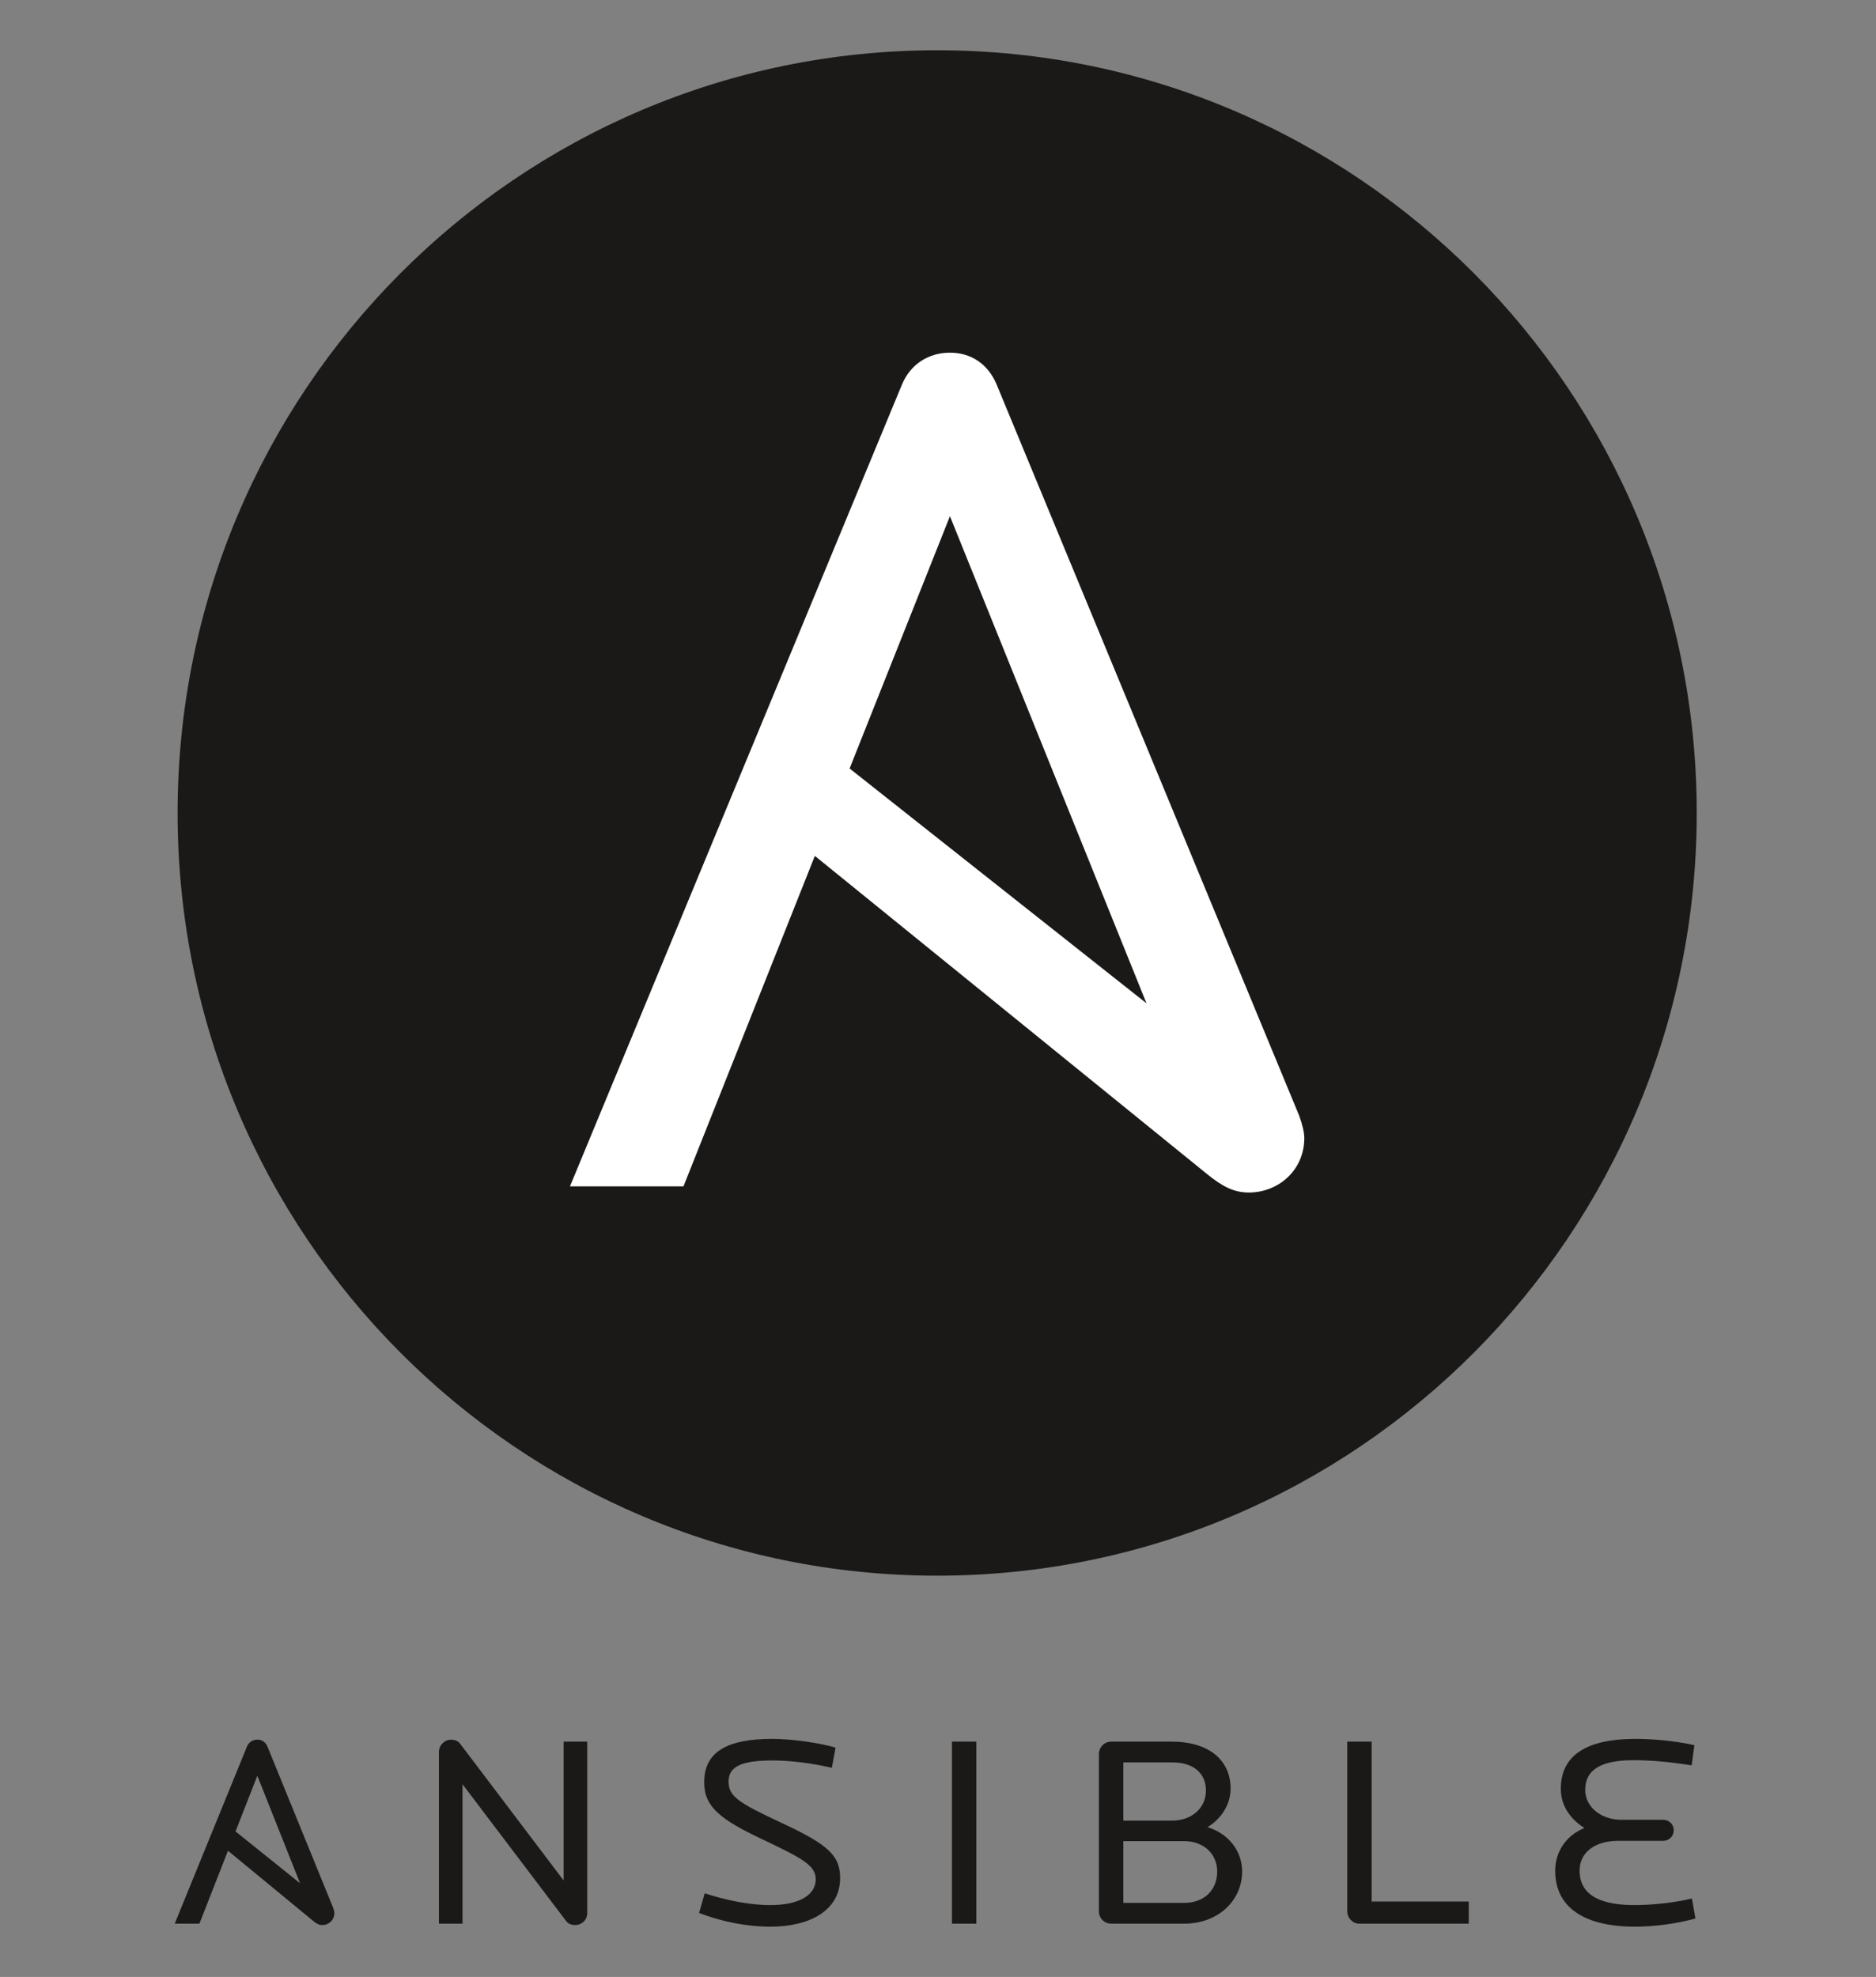
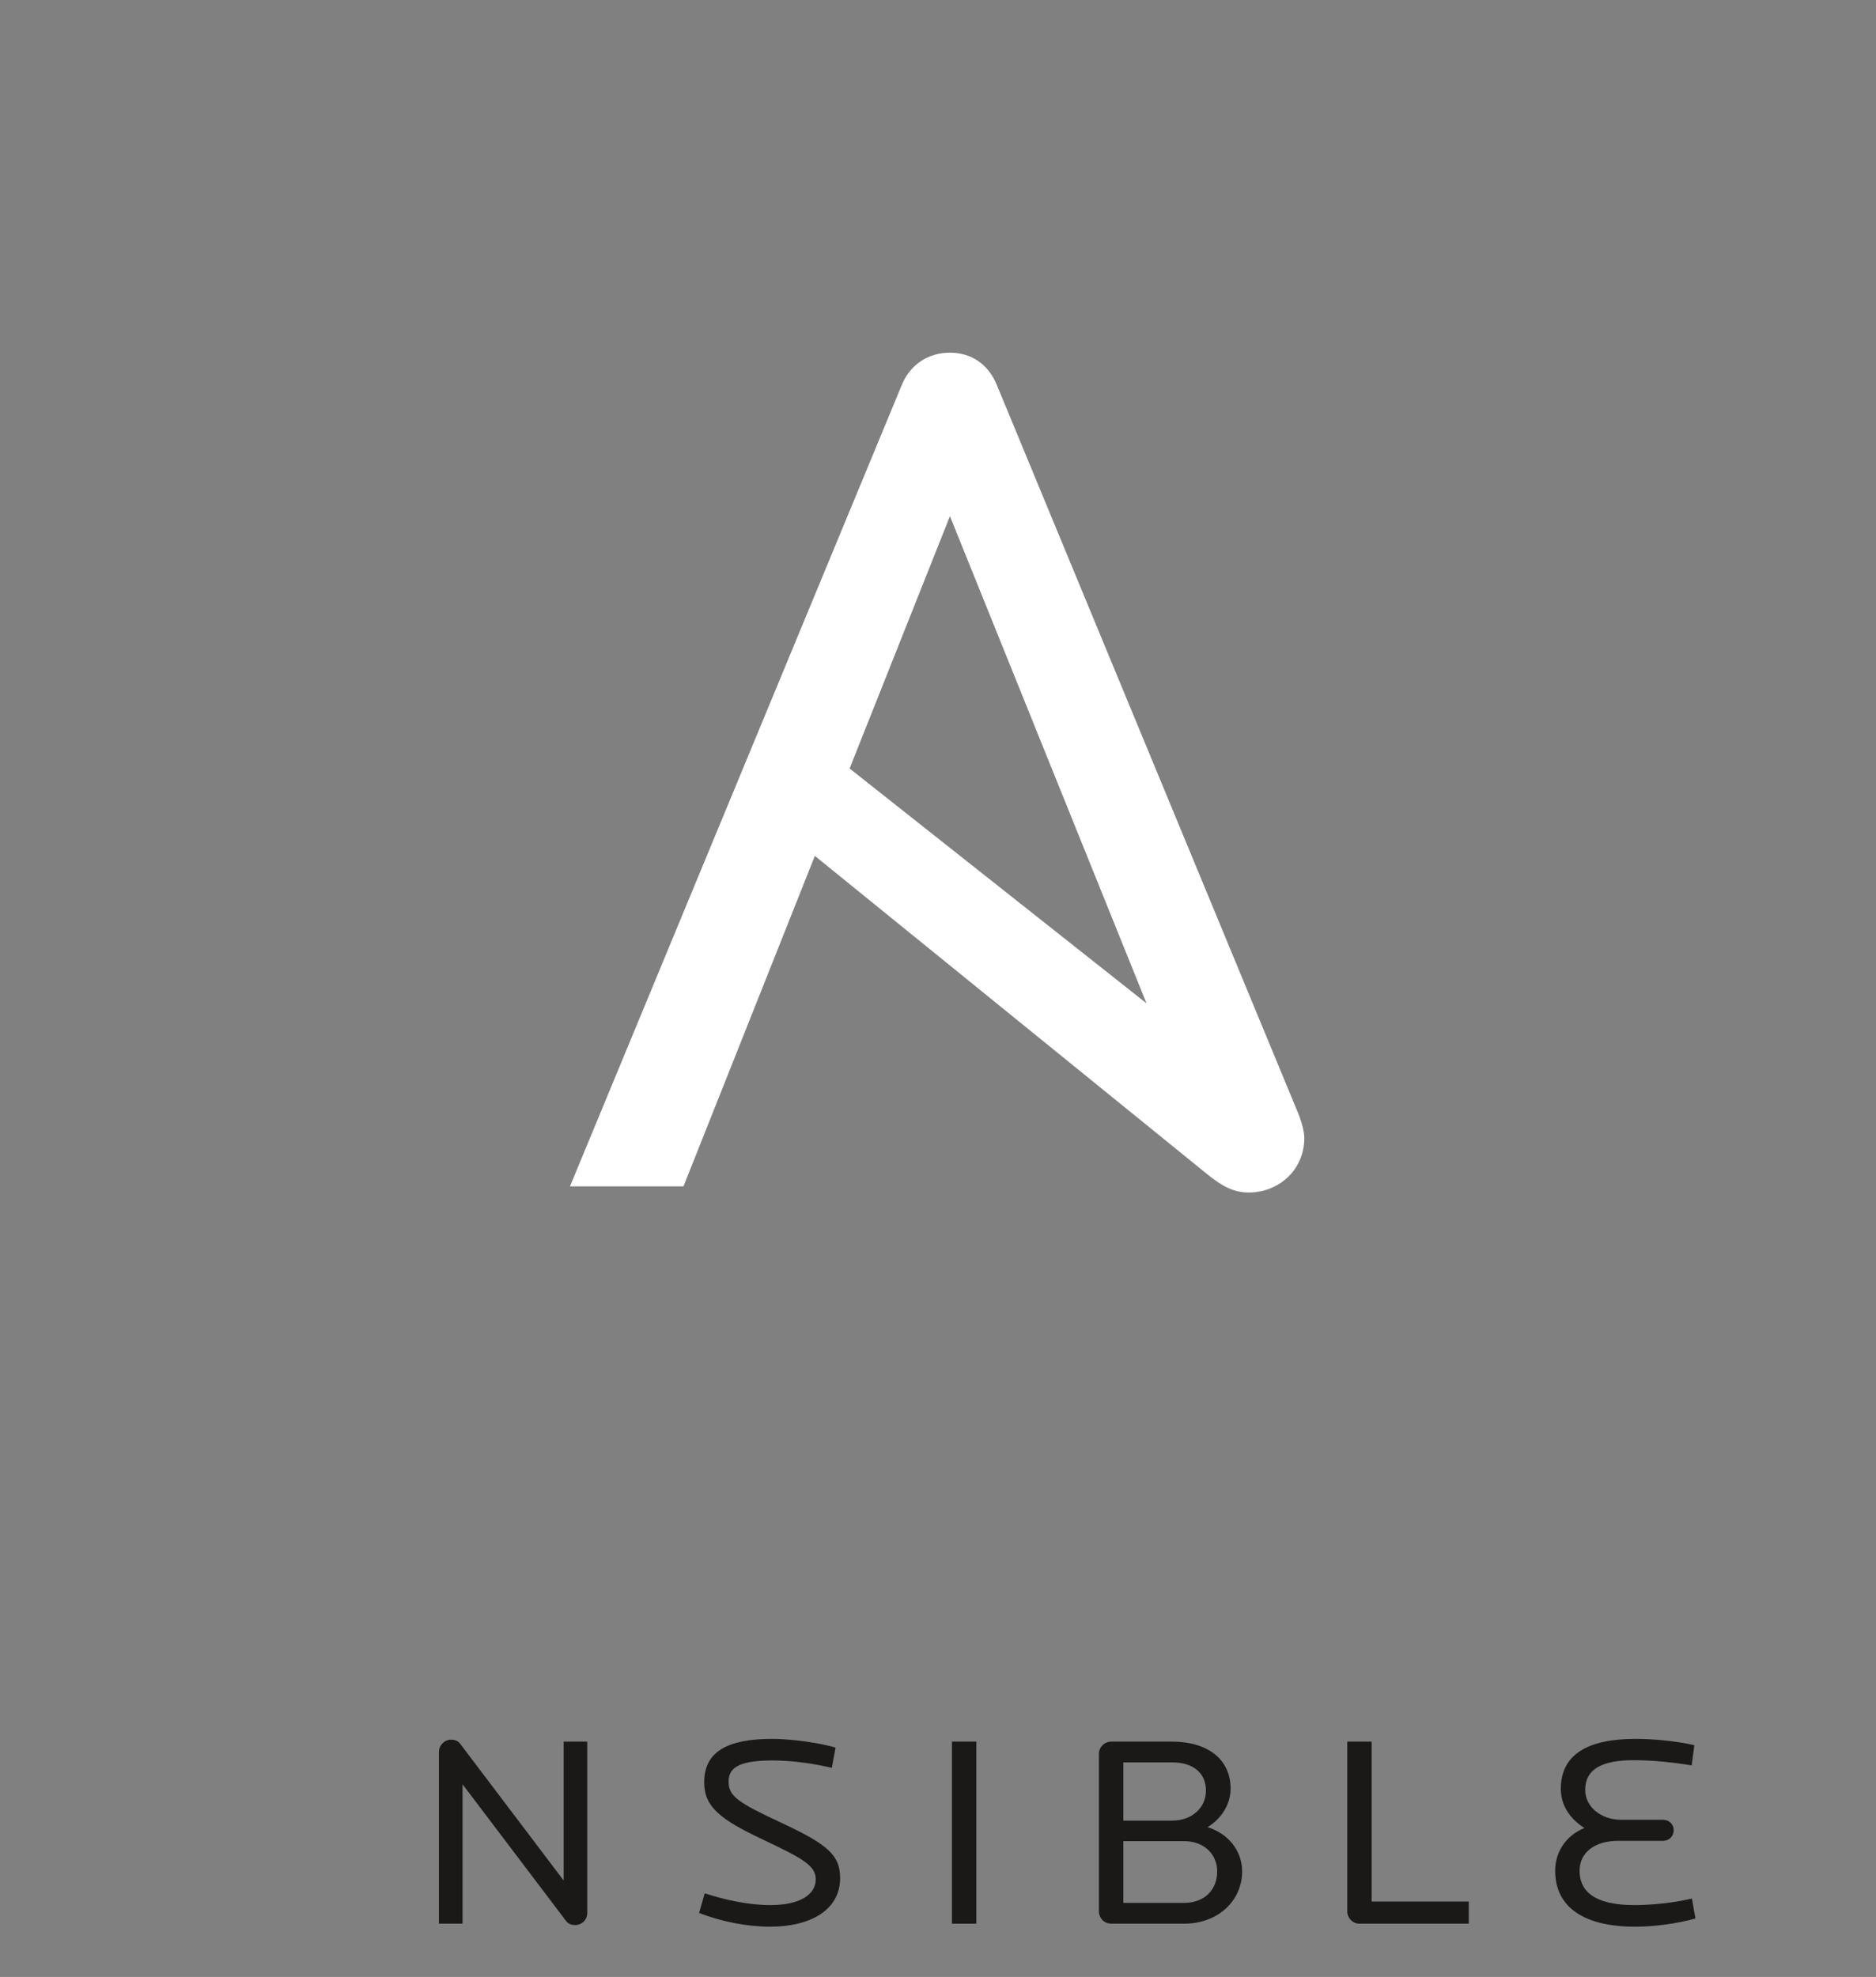
<svg xmlns="http://www.w3.org/2000/svg" width="112" height="118" viewBox="0 0 112 118" fill="none">
  <rect x="0" y="0" width="112" height="118" fill="#808080" stroke="none" />
  <path d="M34.339 114.902C34.146 114.902 33.938 114.853 33.794 114.657L27.614 106.499V114.82H26.205V104.573C26.205 104.165 26.541 103.839 26.926 103.839C27.15 103.839 27.342 103.904 27.486 104.1L33.65 112.242V103.953H35.059V114.184C35.059 114.608 34.723 114.902 34.339 114.902Z" fill="#1A1918" />
  <path d="M45.995 115C44.586 115 43.113 114.706 41.736 114.184L42.072 113.009C43.337 113.417 44.714 113.711 45.995 113.711C47.772 113.711 48.7 113.074 48.7 112.177C48.7 111.361 47.98 110.953 45.498 109.778C43.017 108.604 42.04 107.853 42.04 106.384C42.04 104.541 43.449 103.79 46.106 103.79C47.211 103.79 48.908 104.019 49.885 104.312L49.661 105.52C48.588 105.259 47.243 105.079 46.139 105.079C44.266 105.079 43.497 105.438 43.497 106.336C43.497 107.217 44.057 107.592 46.683 108.816C49.453 110.105 50.157 110.758 50.157 112.095C50.157 114.037 48.332 115 45.995 115Z" fill="#1A1918" />
  <path d="M56.834 103.953H58.29V114.82H56.834V103.953Z" fill="#1A1918" />
  <path d="M70.683 109.893H67.064V113.58H70.683C71.916 113.58 72.668 112.797 72.668 111.704C72.668 110.676 71.884 109.893 70.683 109.893ZM69.978 105.193H67.064V108.669H69.978C71.147 108.669 71.996 107.918 71.996 106.874C71.996 105.846 71.259 105.193 69.978 105.193ZM70.699 114.82H66.344C65.928 114.82 65.608 114.494 65.608 114.086V104.687C65.608 104.296 65.928 103.953 66.344 103.953H69.947C72.156 103.953 73.469 105.046 73.469 106.76C73.469 107.69 72.924 108.554 72.091 109.06C73.325 109.436 74.157 110.464 74.157 111.704C74.157 113.433 72.732 114.82 70.699 114.82Z" fill="#1A1918" />
  <path d="M81.153 114.82C80.754 114.82 80.433 114.478 80.433 114.086V103.953H81.89V113.499H87.686V114.82H81.153Z" fill="#1A1918" />
  <path d="M97.617 115C94.639 115 92.846 113.89 92.846 111.655C92.846 110.594 93.439 109.583 94.591 109.11C93.663 108.522 93.183 107.69 93.183 106.776C93.183 104.753 94.736 103.79 97.65 103.79C98.626 103.79 100.003 103.904 101.156 104.165L100.995 105.373C99.779 105.177 98.642 105.063 97.537 105.063C95.648 105.063 94.639 105.585 94.639 106.841C94.639 107.837 95.568 108.62 96.801 108.62H99.298C99.651 108.62 99.923 108.897 99.923 109.24C99.923 109.599 99.651 109.876 99.298 109.876H96.609C95.2 109.876 94.304 110.578 94.304 111.655C94.304 113.238 95.76 113.711 97.585 113.711C98.578 113.711 99.923 113.581 101.011 113.319L101.22 114.51C100.179 114.804 98.818 115 97.617 115Z" fill="#1A1918" />
-   <path d="M15.363 105.991L17.915 112.409L14.061 109.315L15.363 105.991ZM19.896 113.888L15.972 104.261C15.86 103.984 15.635 103.837 15.363 103.837C15.091 103.837 14.851 103.984 14.739 104.261L10.431 114.82H11.905L13.61 110.467L18.698 114.657C18.903 114.825 19.051 114.902 19.243 114.902C19.627 114.902 19.963 114.608 19.963 114.184C19.963 114.115 19.939 114.006 19.896 113.888Z" fill="#1A1918" />
-   <path d="M101.297 48.525C101.297 73.669 80.996 94.049 55.95 94.049C30.906 94.049 10.603 73.669 10.603 48.525C10.603 23.383 30.906 3 55.95 3C80.996 3 101.297 23.383 101.297 48.525Z" fill="#1A1918" />
  <path d="M56.713 30.81L68.448 59.887L50.723 45.87L56.713 30.81ZM77.56 66.585L59.51 22.974C58.994 21.717 57.964 21.051 56.713 21.051C55.461 21.051 54.355 21.717 53.84 22.974L34.028 70.81H40.805L48.648 51.087L72.052 70.069C72.994 70.833 73.673 71.179 74.556 71.179C76.324 71.179 77.869 69.848 77.869 67.927C77.869 67.615 77.759 67.119 77.56 66.585Z" fill="white" />
</svg>